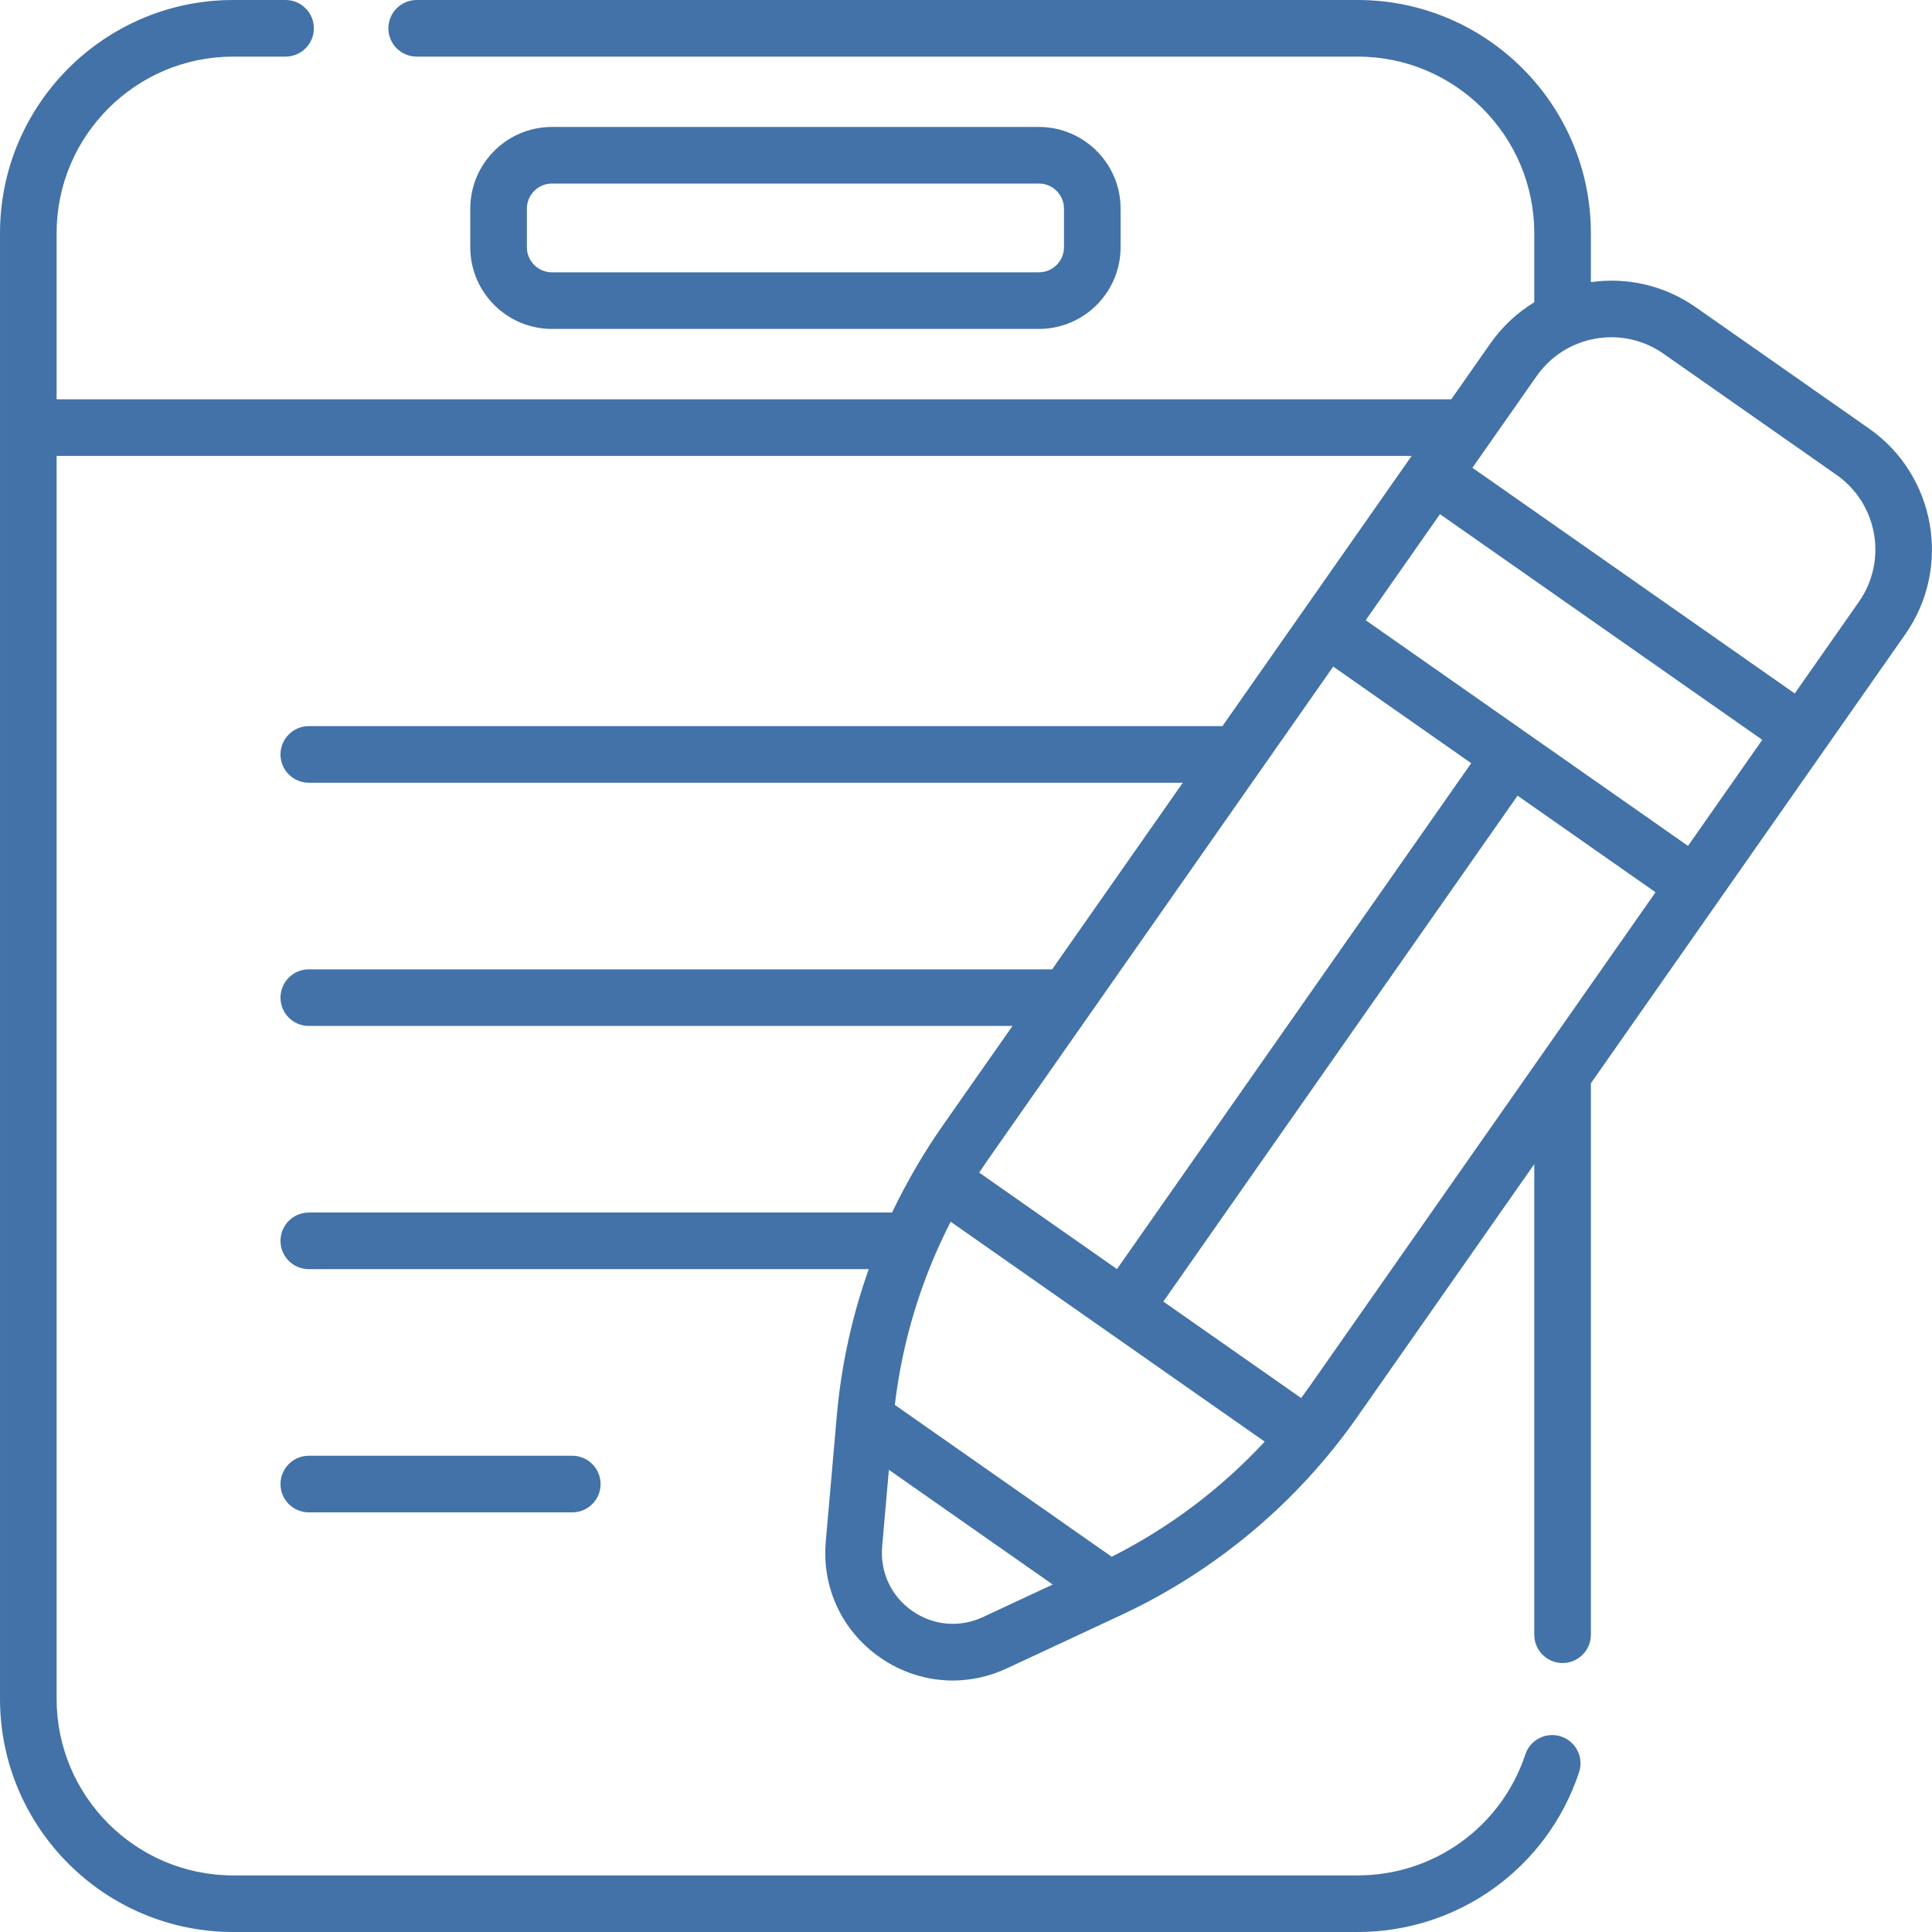
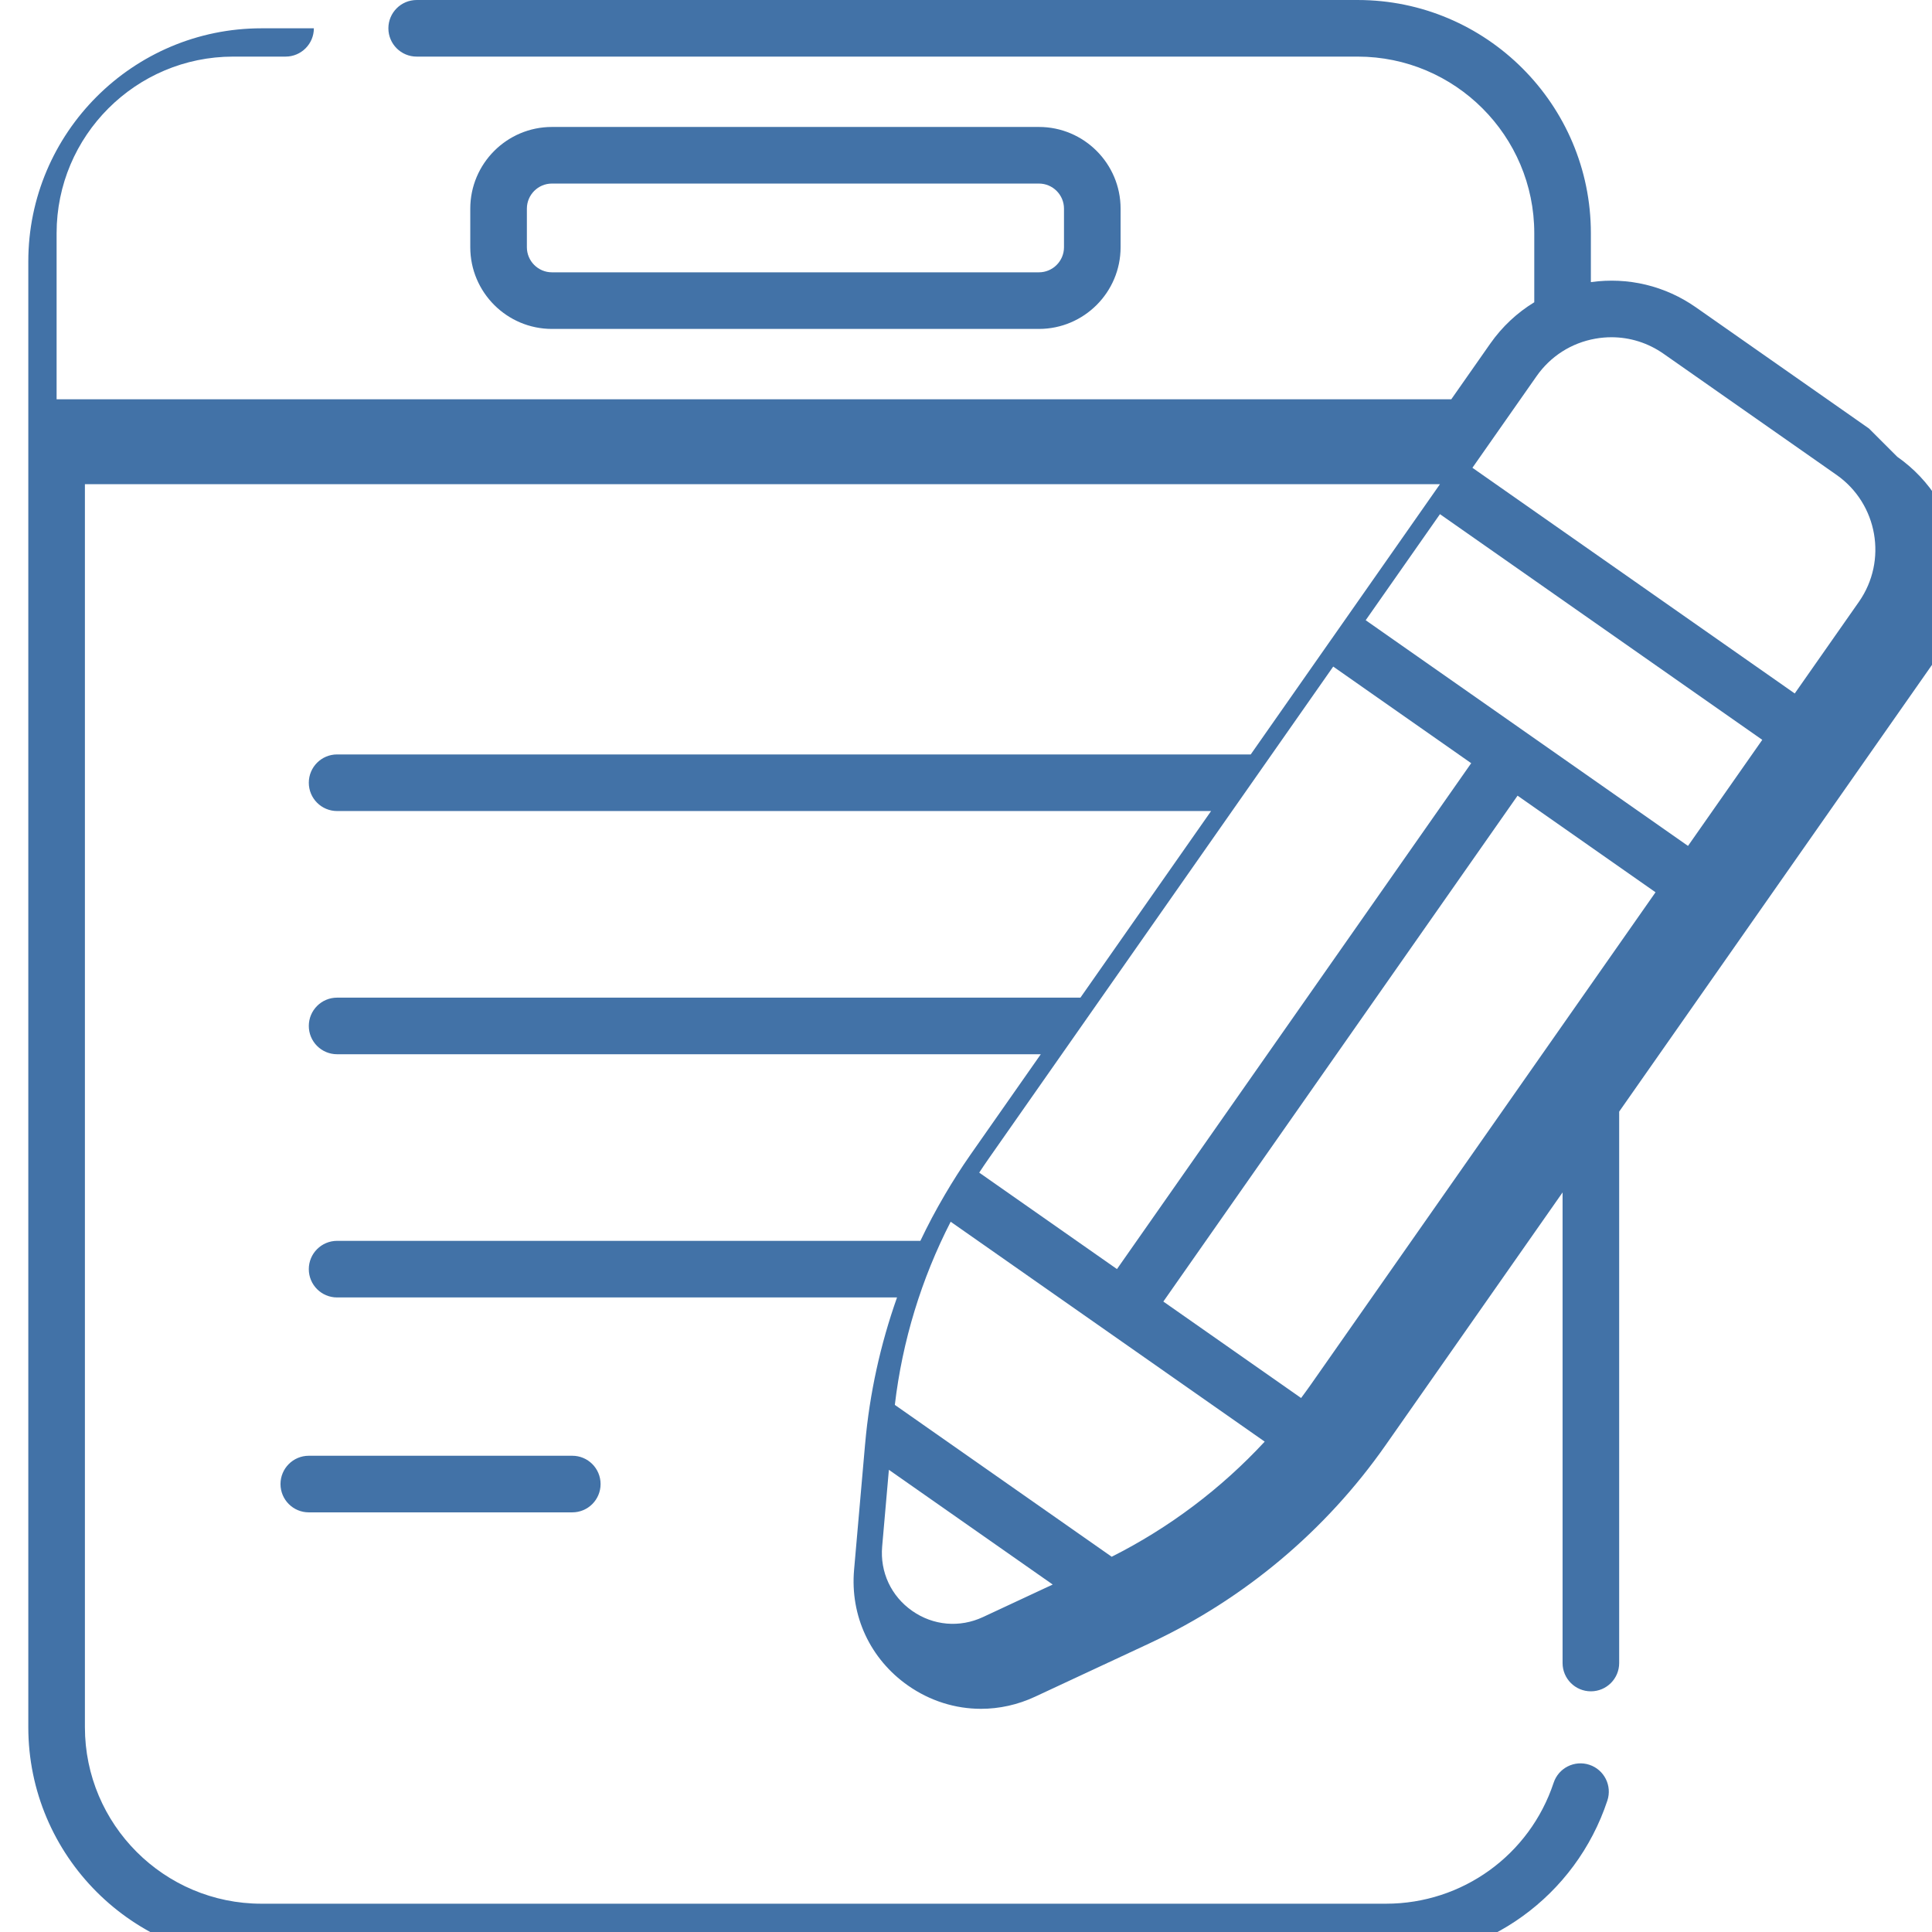
<svg xmlns="http://www.w3.org/2000/svg" height="512px" viewBox="0 0 512 512" width="512px" class="">
  <g>
-     <path d="m275.324 87.168c11.934 0 21.645-9.711 21.645-21.648v-10.227c0-11.938-9.711-21.648-21.645-21.648h-129.051c-11.934 0-21.645 9.711-21.645 21.648v10.227c0 11.938 9.711 21.648 21.645 21.648zm-135.695-21.648v-10.227c0-3.664 2.98-6.648 6.645-6.648h129.047c3.668 0 6.648 2.984 6.648 6.648v10.227c0 3.664-2.98 6.648-6.648 6.648h-129.047c-3.664 0-6.645-2.984-6.645-6.648zm-57.793 320.27c-4.145 0-7.5 3.359-7.5 7.5 0 4.145 3.355 7.5 7.5 7.5h69.824c4.145 0 7.5-3.355 7.5-7.5 0-4.141-3.355-7.5-7.5-7.5zm413.465-272.23-45.844-32.098c-8.18-5.73-18.023-8.078-27.859-6.699v-12.969c0-34.07-27.723-61.793-61.793-61.793h-249.379c-4.145 0-7.5 3.359-7.5 7.5s3.355 7.5 7.5 7.5h249.379c25.801 0 46.793 20.992 46.793 46.793v18.309c-4.551 2.777-8.523 6.477-11.672 10.973l-10.32 14.738h-369.605v-44.02c0-25.801 20.992-46.793 46.793-46.793h13.883c4.141 0 7.5-3.359 7.5-7.5s-3.359-7.5-7.5-7.5h-13.883c-34.07 0-61.793 27.723-61.793 61.793v388.414c0 34.07 27.723 61.793 61.793 61.793h298.012c26.691 0 50.27-17.012 58.664-42.332 1.305-3.934-.828-8.176-4.758-9.48-3.934-1.301-8.18.828-9.48 4.758-6.359 19.172-24.211 32.055-44.426 32.055h-298.012c-25.801 0-46.793-20.992-46.793-46.793v-329.395h359.105l-.484.691s0 0-.004 0v.004l-28.277 40.387c-.004.004-.004.004-.008.008-.004.004-.004.004-.008.008l-21.367 30.52h-242.121c-4.145 0-7.5 3.359-7.5 7.5 0 4.145 3.355 7.5 7.5 7.5h231.617l-34.629 49.453h-196.988c-4.145 0-7.5 3.359-7.5 7.5 0 4.145 3.355 7.5 7.5 7.5h186.484l-18.641 26.625c-2.418 3.453-4.672 7.008-6.801 10.629-.012.023-.027.047-.039.074-2.32 3.953-4.469 7.992-6.43 12.125h-154.574c-4.145 0-7.5 3.359-7.5 7.5 0 4.145 3.355 7.5 7.5 7.5h148.387c-4.41 12.453-7.273 25.457-8.445 38.699-.004.023-.008.051-.008.074-.004.035-.008.07-.012.105l-2.918 33.312c-1.066 12.184 4.277 23.645 14.293 30.66 5.84 4.09 12.555 6.168 19.336 6.168 4.855 0 9.742-1.066 14.363-3.223l30.305-14.133c.062-.027.125-.062.188-.09.004-.004.008-.004.012-.008 24.969-11.688 46.523-29.793 62.336-52.379l46.926-67.016v124.711c0 4.141 3.355 7.5 7.5 7.5 4.145 0 7.5-3.359 7.5-7.5v-146.133l33.727-48.164s0 0 0-.004c0 0 0 0 .004-.004l49.59-70.82c12.383-17.688 8.066-42.152-9.617-54.535zm-233.332 193.551 91.348-130.461 36.566 25.605-93.875 134.062-36.504-25.559c.805-1.227 1.621-2.445 2.465-3.648zm-1.477 121.43c-6.172 2.875-13.18 2.266-18.754-1.641-5.578-3.902-8.551-10.281-7.957-17.062l1.781-20.324 43.418 30.402zm34.121-15.988-57.473-40.242c1.996-16.953 7.031-33.406 14.797-48.539l41.605 29.133c.004 0 .004 0 .004.004h.004l41.609 29.137c-11.562 12.473-25.301 22.832-40.547 30.508zm113.27-132.031c0 .004-.004.008-.008.012l-60.488 86.391c-.844 1.199-1.707 2.387-2.582 3.559l-36.508-25.559 93.875-134.066 36.562 25.602zm39.457-56.348-85.418-59.809 19.684-28.109 85.414 59.809zm45.289-64.684-17.004 24.285-85.418-59.809 17.008-24.285c3.699-5.285 9.234-8.812 15.59-9.934 1.418-.25 2.836-.375 4.246-.375 4.91 0 9.695 1.5 13.805 4.375l45.844 32.102c10.91 7.637 13.57 22.73 5.93 33.641zm0 0" data-original="#000000" class="active-path" data-old_color="#4272a7" fill="#4272a7" />
+     <path d="m275.324 87.168c11.934 0 21.645-9.711 21.645-21.648v-10.227c0-11.938-9.711-21.648-21.645-21.648h-129.051c-11.934 0-21.645 9.711-21.645 21.648v10.227c0 11.938 9.711 21.648 21.645 21.648zm-135.695-21.648v-10.227c0-3.664 2.98-6.648 6.645-6.648h129.047c3.668 0 6.648 2.984 6.648 6.648v10.227c0 3.664-2.98 6.648-6.648 6.648h-129.047c-3.664 0-6.645-2.984-6.645-6.648zm-57.793 320.27c-4.145 0-7.5 3.359-7.5 7.5 0 4.145 3.355 7.5 7.5 7.5h69.824c4.145 0 7.5-3.355 7.5-7.5 0-4.141-3.355-7.5-7.5-7.5zm413.465-272.23-45.844-32.098c-8.18-5.73-18.023-8.078-27.859-6.699v-12.969c0-34.07-27.723-61.793-61.793-61.793h-249.379c-4.145 0-7.5 3.359-7.5 7.5s3.355 7.5 7.5 7.5h249.379c25.801 0 46.793 20.992 46.793 46.793v18.309c-4.551 2.777-8.523 6.477-11.672 10.973l-10.32 14.738h-369.605v-44.02c0-25.801 20.992-46.793 46.793-46.793h13.883c4.141 0 7.5-3.359 7.5-7.5h-13.883c-34.07 0-61.793 27.723-61.793 61.793v388.414c0 34.07 27.723 61.793 61.793 61.793h298.012c26.691 0 50.27-17.012 58.664-42.332 1.305-3.934-.828-8.176-4.758-9.48-3.934-1.301-8.18.828-9.48 4.758-6.359 19.172-24.211 32.055-44.426 32.055h-298.012c-25.801 0-46.793-20.992-46.793-46.793v-329.395h359.105l-.484.691s0 0-.004 0v.004l-28.277 40.387c-.004.004-.004.004-.008.008-.004.004-.004.004-.008.008l-21.367 30.52h-242.121c-4.145 0-7.5 3.359-7.5 7.5 0 4.145 3.355 7.5 7.5 7.5h231.617l-34.629 49.453h-196.988c-4.145 0-7.5 3.359-7.5 7.5 0 4.145 3.355 7.5 7.5 7.5h186.484l-18.641 26.625c-2.418 3.453-4.672 7.008-6.801 10.629-.012.023-.027.047-.039.074-2.32 3.953-4.469 7.992-6.43 12.125h-154.574c-4.145 0-7.5 3.359-7.5 7.5 0 4.145 3.355 7.5 7.5 7.5h148.387c-4.41 12.453-7.273 25.457-8.445 38.699-.004.023-.008.051-.008.074-.004.035-.008.07-.012.105l-2.918 33.312c-1.066 12.184 4.277 23.645 14.293 30.66 5.84 4.09 12.555 6.168 19.336 6.168 4.855 0 9.742-1.066 14.363-3.223l30.305-14.133c.062-.027.125-.062.188-.09.004-.004.008-.004.012-.008 24.969-11.688 46.523-29.793 62.336-52.379l46.926-67.016v124.711c0 4.141 3.355 7.5 7.5 7.5 4.145 0 7.5-3.359 7.5-7.5v-146.133l33.727-48.164s0 0 0-.004c0 0 0 0 .004-.004l49.59-70.82c12.383-17.688 8.066-42.152-9.617-54.535zm-233.332 193.551 91.348-130.461 36.566 25.605-93.875 134.062-36.504-25.559c.805-1.227 1.621-2.445 2.465-3.648zm-1.477 121.43c-6.172 2.875-13.18 2.266-18.754-1.641-5.578-3.902-8.551-10.281-7.957-17.062l1.781-20.324 43.418 30.402zm34.121-15.988-57.473-40.242c1.996-16.953 7.031-33.406 14.797-48.539l41.605 29.133c.004 0 .004 0 .004.004h.004l41.609 29.137c-11.562 12.473-25.301 22.832-40.547 30.508zm113.27-132.031c0 .004-.004.008-.008.012l-60.488 86.391c-.844 1.199-1.707 2.387-2.582 3.559l-36.508-25.559 93.875-134.066 36.562 25.602zm39.457-56.348-85.418-59.809 19.684-28.109 85.414 59.809zm45.289-64.684-17.004 24.285-85.418-59.809 17.008-24.285c3.699-5.285 9.234-8.812 15.59-9.934 1.418-.25 2.836-.375 4.246-.375 4.91 0 9.695 1.5 13.805 4.375l45.844 32.102c10.91 7.637 13.57 22.73 5.93 33.641zm0 0" data-original="#000000" class="active-path" data-old_color="#4272a7" fill="#4272a7" />
  </g>
</svg>